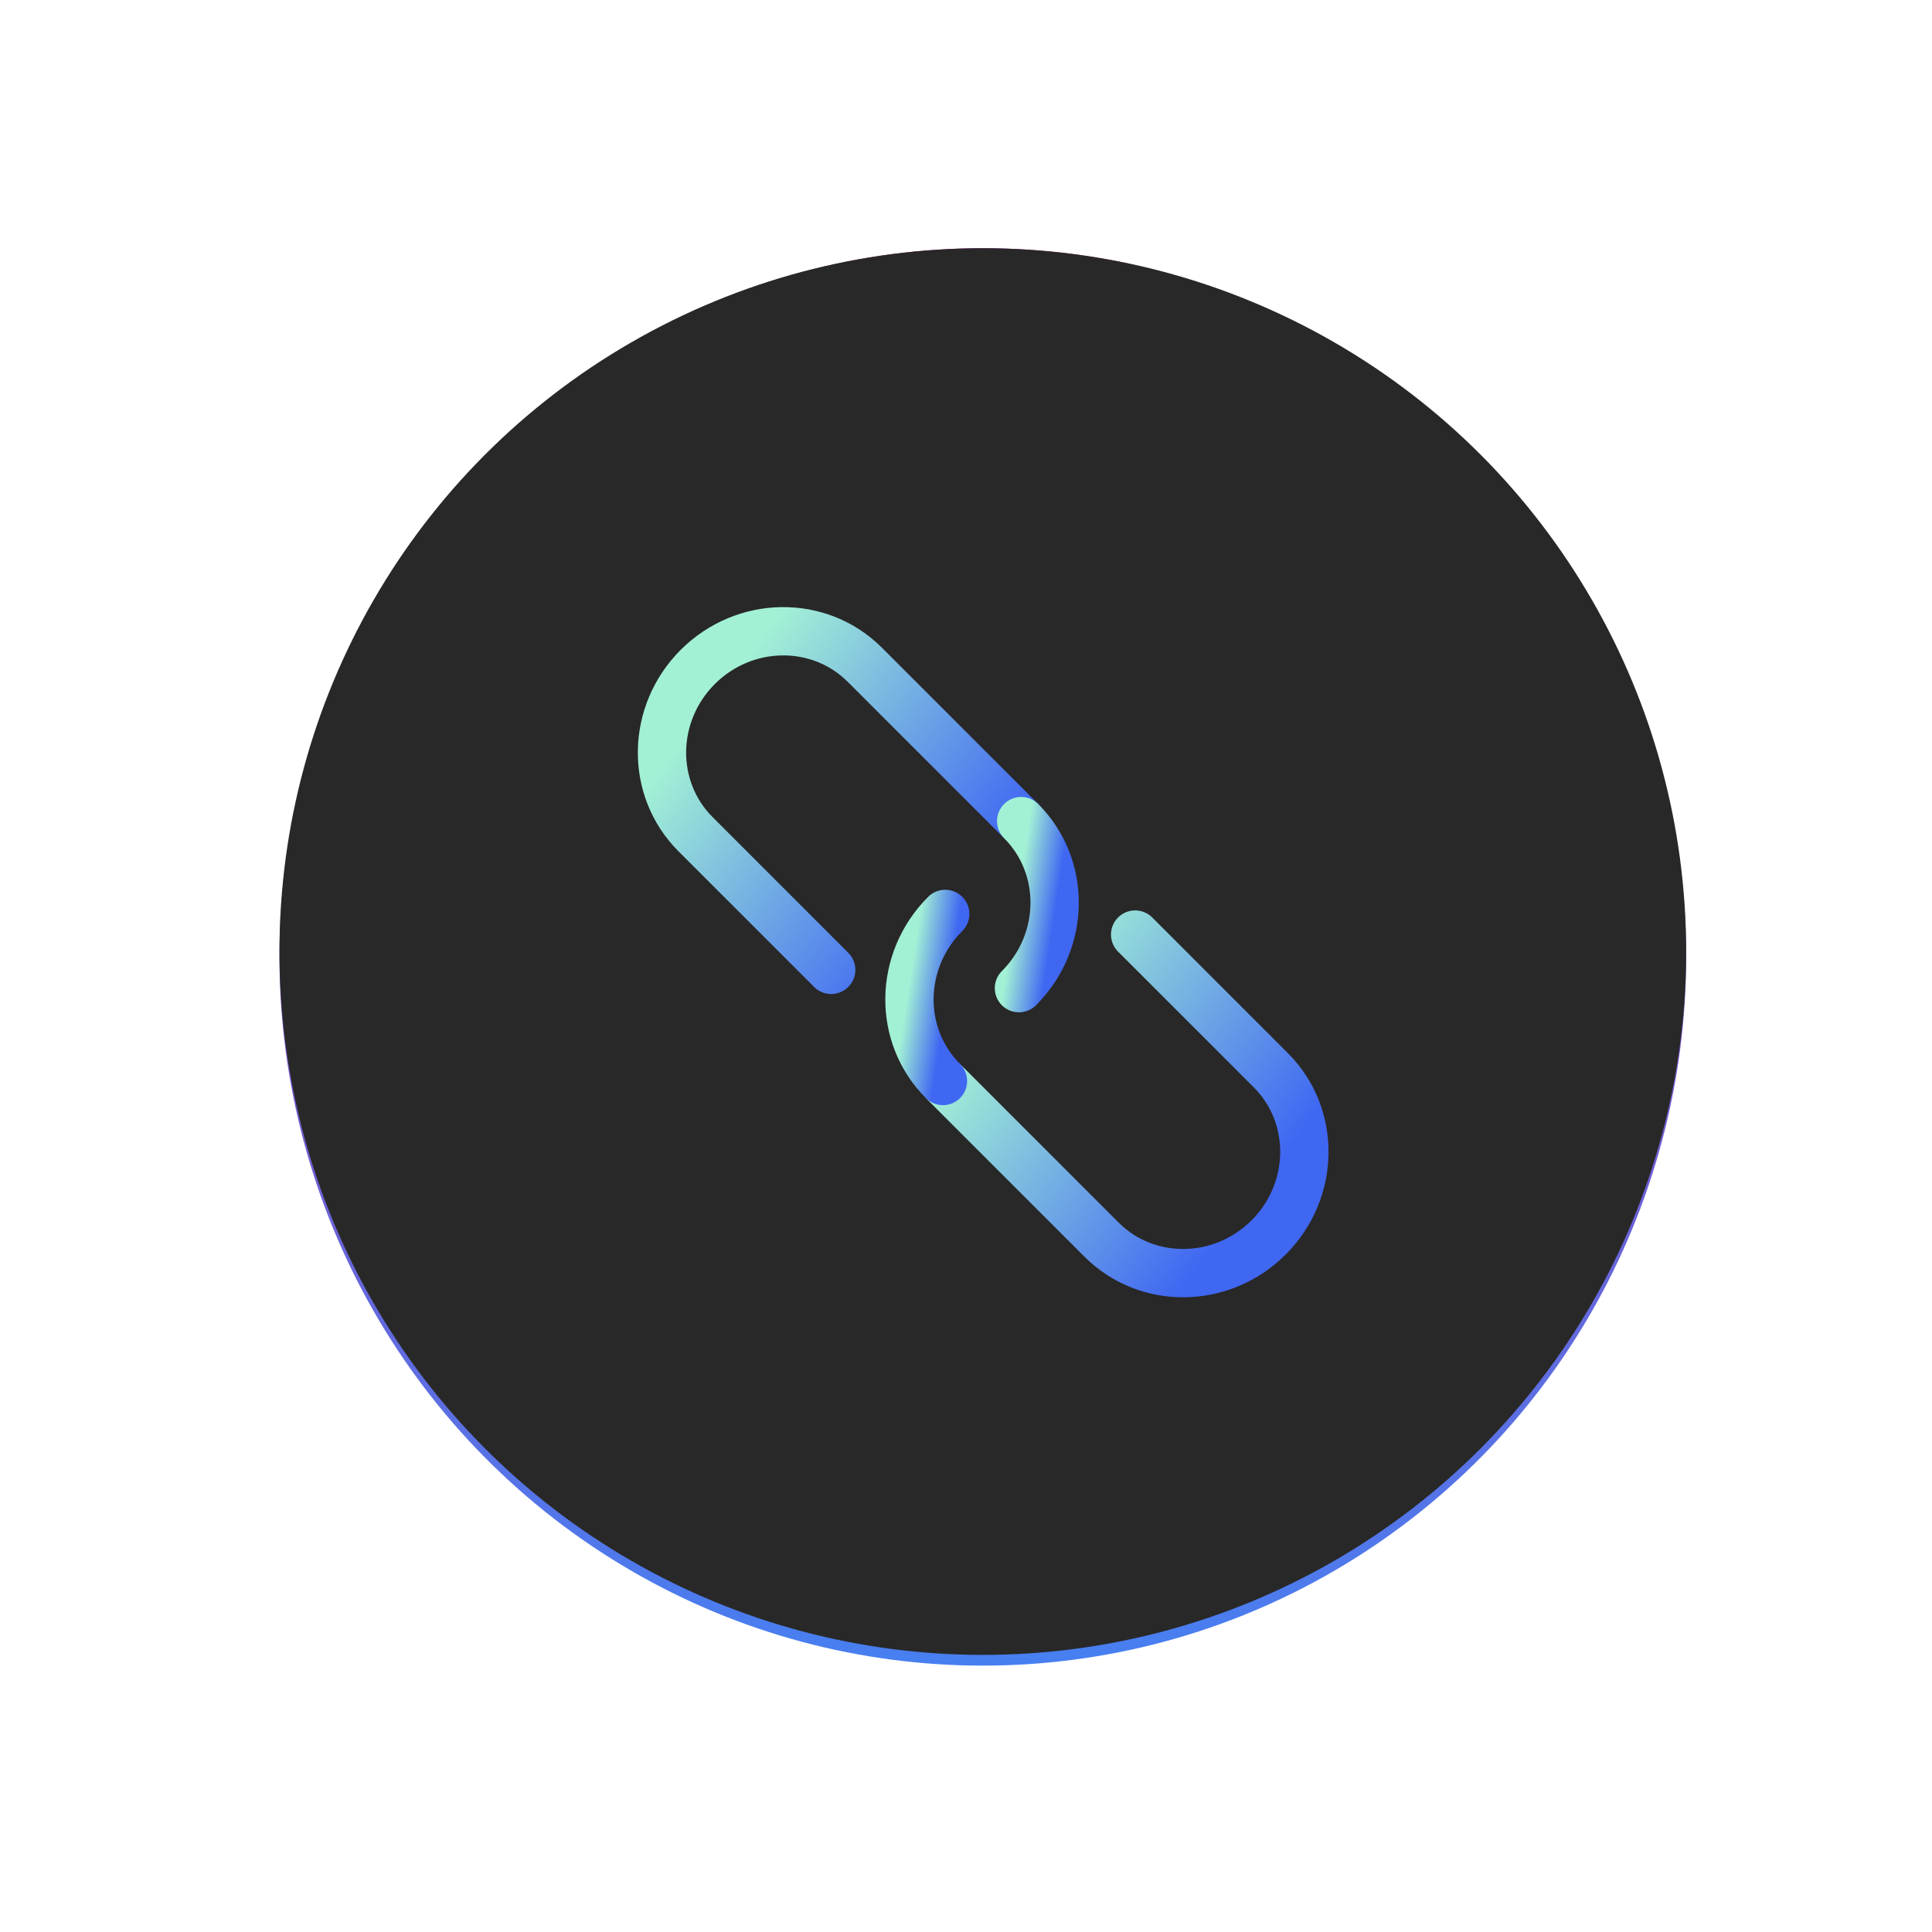
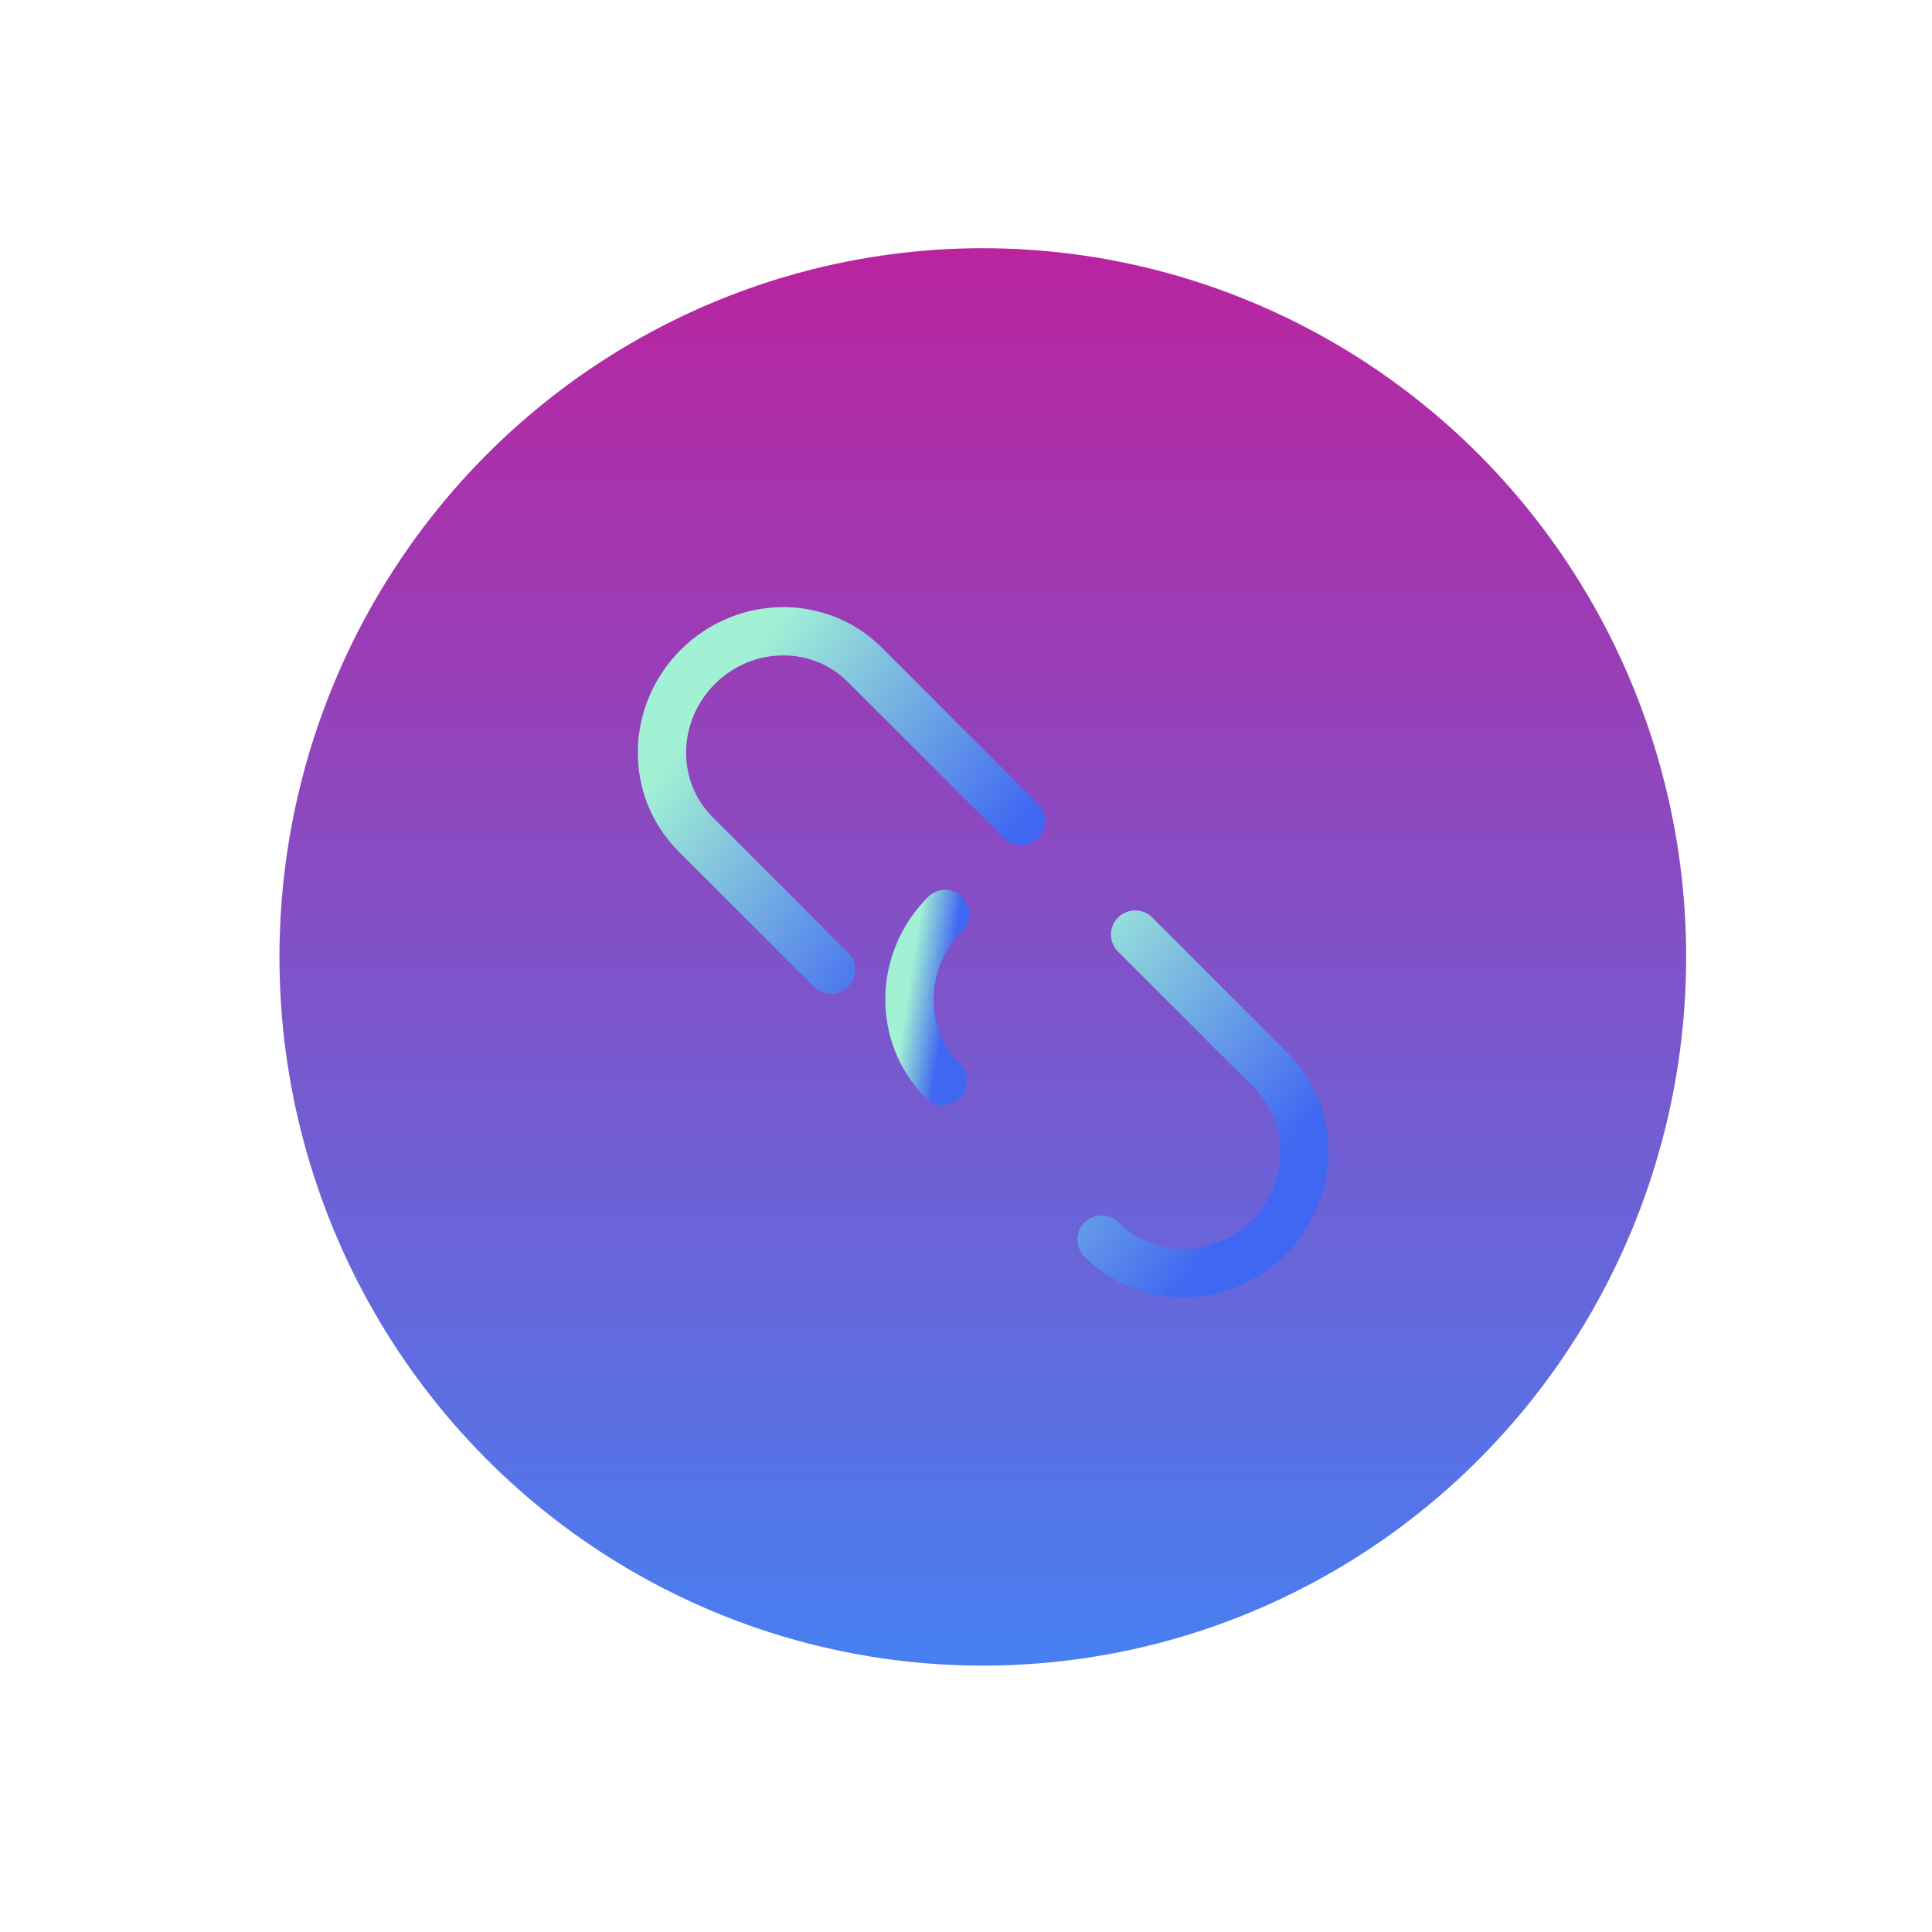
<svg xmlns="http://www.w3.org/2000/svg" width="40" height="40" viewBox="0 0 40 40" fill="none">
  <g filter="url(#filter0_f_4386_630)">
    <ellipse cx="20.348" cy="19.812" rx="14.562" ry="14.673" fill="url(#paint0_linear_4386_630)" />
  </g>
-   <circle cx="20.348" cy="19.701" r="14.562" fill="#282828" />
  <path d="M21.142 17L17.905 13.763C16.963 12.821 15.414 12.841 14.446 13.809C13.477 14.778 13.457 16.327 14.399 17.27L17.209 20.08" stroke="url(#paint1_linear_4386_630)" stroke-linecap="round" />
-   <path d="M23.502 19.349L26.312 22.159C27.254 23.101 27.234 24.651 26.266 25.619C25.298 26.587 23.749 26.608 22.806 25.665L19.569 22.428" stroke="url(#paint2_linear_4386_630)" stroke-linecap="round" />
-   <path d="M21.096 20.459C22.063 19.492 22.084 17.943 21.142 17" stroke="url(#paint3_linear_4386_630)" stroke-linecap="round" />
+   <path d="M23.502 19.349L26.312 22.159C27.254 23.101 27.234 24.651 26.266 25.619C25.298 26.587 23.749 26.608 22.806 25.665" stroke="url(#paint2_linear_4386_630)" stroke-linecap="round" />
  <path d="M19.57 18.922C18.601 19.89 18.58 21.439 19.523 22.381" stroke="url(#paint4_linear_4386_630)" stroke-linecap="round" />
  <defs>
    <filter id="filter0_f_4386_630" x="0.786" y="0.139" width="39.124" height="39.347" filterUnits="userSpaceOnUse" color-interpolation-filters="sRGB">
      <feFlood flood-opacity="0" result="BackgroundImageFix" />
      <feBlend mode="normal" in="SourceGraphic" in2="BackgroundImageFix" result="shape" />
      <feGaussianBlur stdDeviation="2.5" result="effect1_foregroundBlur_4386_630" />
    </filter>
    <linearGradient id="paint0_linear_4386_630" x1="20.348" y1="3.708" x2="20.348" y2="37.764" gradientUnits="userSpaceOnUse">
      <stop stop-color="#C01F9B" />
      <stop offset="0.955" stop-color="#4085F6" />
    </linearGradient>
    <linearGradient id="paint1_linear_4386_630" x1="14.459" y1="14.862" x2="19.761" y2="18.891" gradientUnits="userSpaceOnUse">
      <stop stop-color="#A3F1D5" />
      <stop offset="1" stop-color="#4067F2" />
    </linearGradient>
    <linearGradient id="paint2_linear_4386_630" x1="20.322" y1="21.141" x2="25.624" y2="25.17" gradientUnits="userSpaceOnUse">
      <stop stop-color="#A3F1D5" />
      <stop offset="1" stop-color="#4067F2" />
    </linearGradient>
    <linearGradient id="paint3_linear_4386_630" x1="21.171" y1="17.885" x2="21.983" y2="18.009" gradientUnits="userSpaceOnUse">
      <stop stop-color="#A3F1D5" />
      <stop offset="1" stop-color="#4067F2" />
    </linearGradient>
    <linearGradient id="paint4_linear_4386_630" x1="18.904" y1="19.806" x2="19.718" y2="19.931" gradientUnits="userSpaceOnUse">
      <stop stop-color="#A3F1D5" />
      <stop offset="1" stop-color="#4067F2" />
    </linearGradient>
  </defs>
</svg>